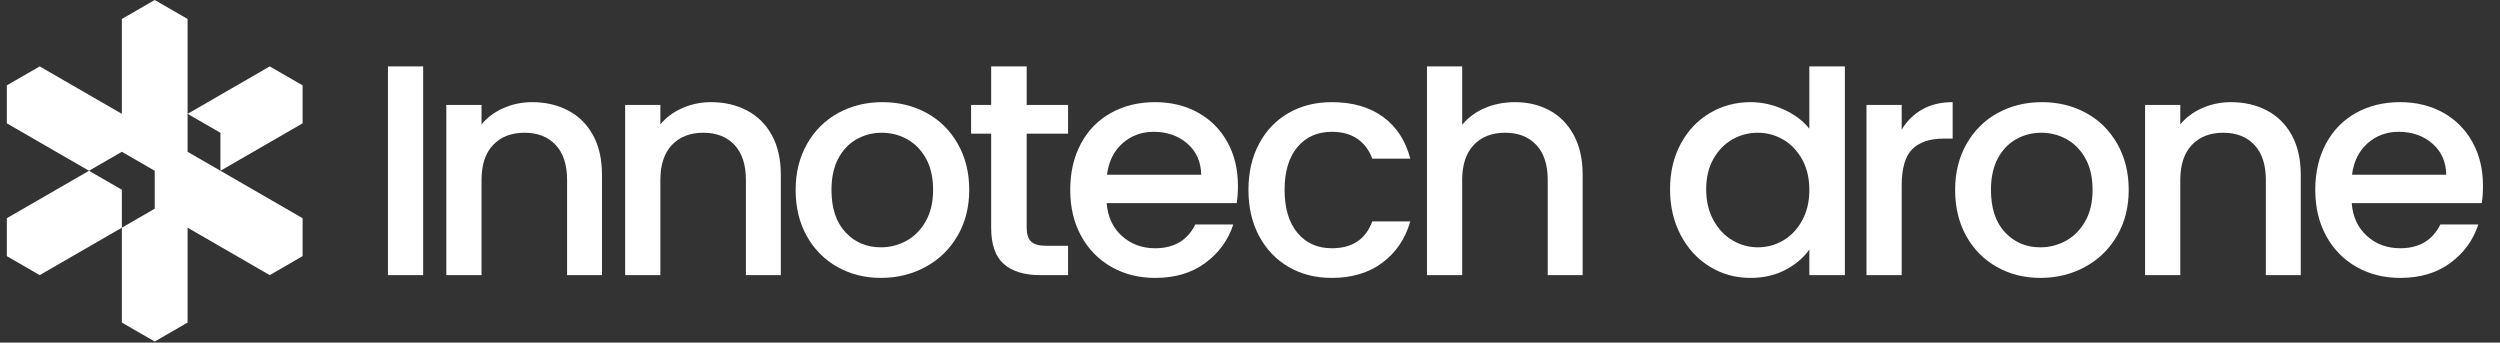
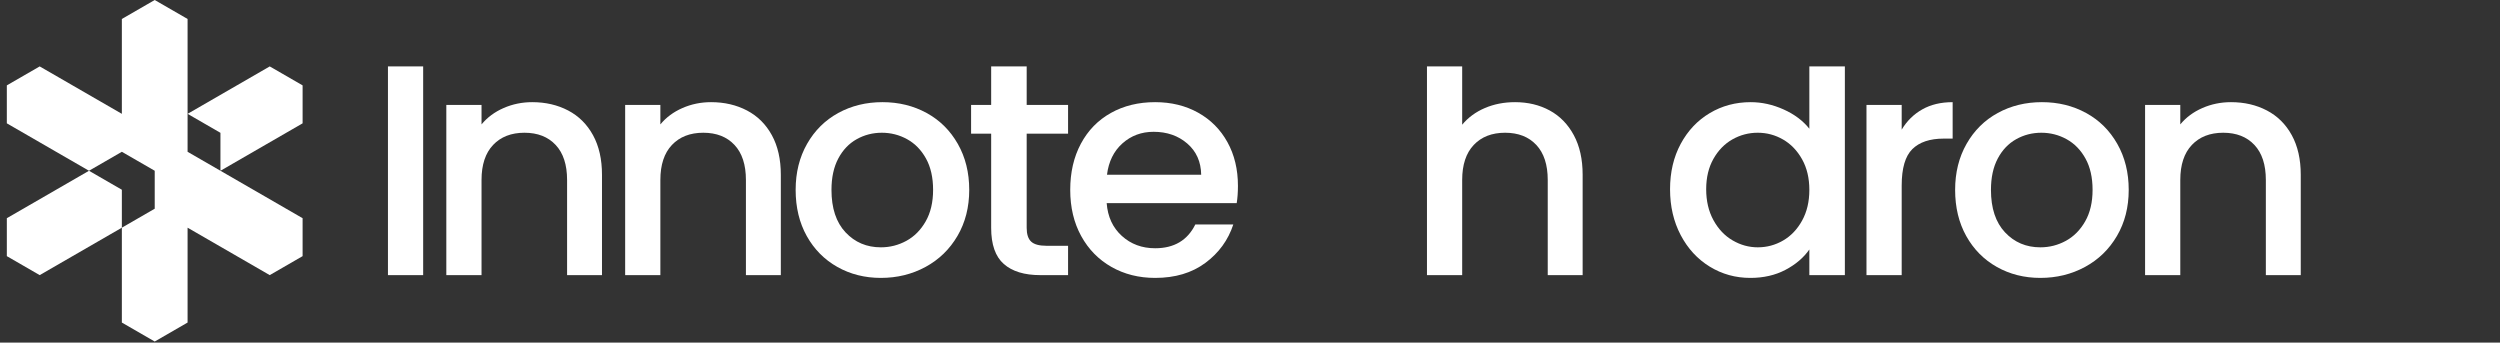
<svg xmlns="http://www.w3.org/2000/svg" width="100%" height="100%" viewBox="0 0 1525 209" version="1.1" xml:space="preserve" style="fill-rule:evenodd;clip-rule:evenodd;stroke-linejoin:round;stroke-miterlimit:2;">
  <rect x="0" y="0" width="1525" height="209" fill="#333333" stroke="none" />
  <rect id="_50-light" x="0" y="0" width="1525" height="208.333" style="fill:none;" />
  <clipPath id="_clip1">
    <rect x="0" y="0" width="1525" height="208.333" />
  </clipPath>
  <g clip-path="url(#_clip1)">
    <g>
      <path d="M54.284,104.167l-50.117,-28.936l-0,-23.148l20.047,-11.574l50.117,28.935l-0,-57.87l20.047,-11.574l20.047,11.574l-0,81.019l70.164,40.509l-0,23.148l-20.047,11.574l-50.117,-28.935l-0,57.87l-20.047,11.574l-20.047,-11.574l-0,-57.87l20.047,-11.574l-0,-23.148l-20.047,-11.574l-20.047,11.574Z" style="fill:#fff;" />
      <path d="M114.425,69.444l50.117,-28.935l20.047,11.574l-0,23.148l-50.118,28.936l0,-23.148l-20.046,-11.575Z" style="fill:#fff;" />
      <path d="M74.331,138.889l-50.117,28.935l-20.047,-11.574l-0,-23.148l50.117,-28.935l20.047,11.574l-0,23.148Z" style="fill:#fff;" />
    </g>
    <rect x="217.597" y="40.509" width="1486.86" height="129.011" style="fill:none;" />
    <clipPath id="_clip2">
      <rect x="217.597" y="40.509" width="1486.86" height="129.011" />
    </clipPath>
    <g clip-path="url(#_clip2)">
      <rect x="236.648" y="36.881" width="21.478" height="130.943" style="fill:#fff;fill-rule:nonzero;" />
      <path d="M324.635,62.316c8.164,0 15.48,1.696 21.949,5.087c6.469,3.392 11.524,8.416 15.167,15.073c3.642,6.657 5.464,14.696 5.464,24.116l-0,61.232l-21.29,0l-0,-58.029c-0,-9.295 -2.324,-16.423 -6.972,-21.384c-4.647,-4.962 -10.99,-7.442 -19.029,-7.442c-8.038,-0 -14.413,2.48 -19.123,7.442c-4.71,4.961 -7.065,12.089 -7.065,21.384l-0,58.029l-21.479,0l0,-103.812l21.479,-0l-0,11.87c3.517,-4.271 8.007,-7.599 13.471,-9.986c5.464,-2.386 11.273,-3.58 17.428,-3.58Z" style="fill:#fff;fill-rule:nonzero;" />
      <path d="M433.722,62.316c8.165,0 15.481,1.696 21.95,5.087c6.468,3.392 11.524,8.416 15.167,15.073c3.642,6.657 5.463,14.696 5.463,24.116l0,61.232l-21.29,0l0,-58.029c0,-9.295 -2.323,-16.423 -6.971,-21.384c-4.647,-4.962 -10.99,-7.442 -19.029,-7.442c-8.039,-0 -14.413,2.48 -19.123,7.442c-4.71,4.961 -7.065,12.089 -7.065,21.384l-0,58.029l-21.479,0l0,-103.812l21.479,-0l-0,11.87c3.516,-4.271 8.007,-7.599 13.471,-9.986c5.463,-2.386 11.273,-3.58 17.427,-3.58Z" style="fill:#fff;fill-rule:nonzero;" />
      <path d="M537.346,169.52c-9.797,0 -18.652,-2.229 -26.565,-6.688c-7.913,-4.459 -14.131,-10.74 -18.652,-18.841c-4.522,-8.102 -6.783,-17.491 -6.783,-28.167c-0,-10.551 2.324,-19.908 6.971,-28.073c4.647,-8.164 10.99,-14.444 19.029,-18.84c8.039,-4.397 17.02,-6.595 26.942,-6.595c9.923,0 18.904,2.198 26.943,6.595c8.038,4.396 14.381,10.676 19.029,18.84c4.647,8.165 6.971,17.522 6.971,28.073c-0,10.551 -2.387,19.908 -7.16,28.073c-4.773,8.164 -11.273,14.476 -19.5,18.935c-8.227,4.459 -17.302,6.688 -27.225,6.688Zm0,-18.652c5.527,-0 10.708,-1.319 15.544,-3.957c4.836,-2.638 8.761,-6.594 11.775,-11.869c3.015,-5.276 4.522,-11.682 4.522,-19.218c0,-7.536 -1.444,-13.911 -4.333,-19.123c-2.889,-5.213 -6.72,-9.138 -11.493,-11.776c-4.773,-2.638 -9.923,-3.956 -15.449,-3.956c-5.527,-0 -10.645,1.318 -15.356,3.956c-4.71,2.638 -8.447,6.563 -11.21,11.776c-2.763,5.212 -4.145,11.587 -4.145,19.123c0,11.179 2.858,19.814 8.573,25.906c5.715,6.092 12.906,9.138 21.572,9.138Z" style="fill:#fff;fill-rule:nonzero;" />
      <path d="M626.275,81.534l-0,57.464c-0,3.894 0.91,6.689 2.732,8.384c1.821,1.696 4.93,2.544 9.326,2.544l13.188,-0l0,17.898l-16.956,0c-9.672,0 -17.083,-2.26 -22.232,-6.782c-5.15,-4.522 -7.725,-11.87 -7.725,-22.044l-0,-57.464l-12.247,-0l0,-17.522l12.247,-0l-0,-25.812l21.667,0l-0,25.812l25.246,-0l0,17.522l-25.246,-0Z" style="fill:#fff;fill-rule:nonzero;" />
      <path d="M755.145,113.375c0,3.893 -0.251,7.41 -0.753,10.551l-79.32,-0c0.628,8.289 3.705,14.946 9.232,19.971c5.527,5.024 12.309,7.536 20.348,7.536c11.556,-0 19.72,-4.836 24.493,-14.507l23.174,-0c-3.14,9.546 -8.824,17.364 -17.051,23.456c-8.227,6.092 -18.432,9.138 -30.616,9.138c-9.923,0 -18.809,-2.229 -26.66,-6.688c-7.85,-4.459 -14.004,-10.74 -18.463,-18.841c-4.459,-8.102 -6.689,-17.491 -6.689,-28.167c0,-10.676 2.167,-20.065 6.5,-28.167c4.334,-8.101 10.425,-14.35 18.276,-18.746c7.85,-4.397 16.862,-6.595 27.036,-6.595c9.797,0 18.527,2.136 26.189,6.406c7.662,4.271 13.628,10.268 17.898,17.993c4.271,7.725 6.406,16.611 6.406,26.66Zm-22.42,-6.783c-0.126,-7.913 -2.952,-14.256 -8.479,-19.029c-5.526,-4.773 -12.372,-7.16 -20.536,-7.16c-7.411,0 -13.754,2.356 -19.029,7.066c-5.275,4.71 -8.416,11.084 -9.42,19.123l57.464,0Z" style="fill:#fff;fill-rule:nonzero;" />
-       <path d="M761.551,115.824c0,-10.676 2.167,-20.065 6.5,-28.167c4.334,-8.101 10.331,-14.35 17.993,-18.746c7.662,-4.397 16.454,-6.595 26.377,-6.595c12.561,0 22.954,2.983 31.182,8.95c8.227,5.966 13.785,14.476 16.674,25.529l-23.175,-0c-1.884,-5.15 -4.898,-9.169 -9.043,-12.058c-4.145,-2.889 -9.358,-4.334 -15.638,-4.334c-8.792,0 -15.795,3.109 -21.007,9.327c-5.213,6.217 -7.819,14.915 -7.819,26.094c-0,11.179 2.606,19.908 7.819,26.189c5.212,6.28 12.215,9.42 21.007,9.42c12.435,-0 20.662,-5.464 24.681,-16.391l23.175,-0c-3.015,10.55 -8.667,18.934 -16.957,25.152c-8.29,6.217 -18.59,9.326 -30.899,9.326c-9.923,0 -18.715,-2.229 -26.377,-6.688c-7.662,-4.459 -13.659,-10.74 -17.993,-18.841c-4.333,-8.102 -6.5,-17.491 -6.5,-28.167Z" style="fill:#fff;fill-rule:nonzero;" />
      <path d="M924.147,62.316c7.913,0 14.978,1.696 21.195,5.087c6.218,3.392 11.117,8.416 14.696,15.073c3.58,6.657 5.37,14.696 5.37,24.116l-0,61.232l-21.29,0l-0,-58.029c-0,-9.295 -2.324,-16.423 -6.971,-21.384c-4.648,-4.962 -10.991,-7.442 -19.029,-7.442c-8.039,-0 -14.414,2.48 -19.124,7.442c-4.71,4.961 -7.065,12.089 -7.065,21.384l-0,58.029l-21.478,0l-0,-139.421l21.478,-0l-0,47.667c3.643,-4.396 8.259,-7.787 13.848,-10.174c5.589,-2.386 11.713,-3.58 18.37,-3.58Z" style="fill:#fff;fill-rule:nonzero;" />
      <path d="M1018.73,115.447c0,-10.425 2.167,-19.657 6.5,-27.696c4.334,-8.038 10.237,-14.287 17.71,-18.746c7.474,-4.459 15.795,-6.689 24.964,-6.689c6.783,0 13.472,1.476 20.066,4.428c6.594,2.952 11.838,6.877 15.732,11.775l-0,-50.116l21.667,-0l-0,139.421l-21.667,0l-0,-15.637c-3.517,5.024 -8.384,9.169 -14.602,12.434c-6.217,3.266 -13.345,4.899 -21.384,4.899c-9.044,0 -17.302,-2.292 -24.776,-6.877c-7.473,-4.584 -13.376,-10.99 -17.71,-19.217c-4.333,-8.227 -6.5,-17.554 -6.5,-27.979Zm84.972,0.377c-0,-7.159 -1.476,-13.377 -4.428,-18.652c-2.951,-5.276 -6.814,-9.295 -11.587,-12.058c-4.773,-2.764 -9.923,-4.145 -15.449,-4.145c-5.527,-0 -10.677,1.35 -15.45,4.05c-4.773,2.701 -8.635,6.657 -11.587,11.87c-2.951,5.213 -4.427,11.399 -4.427,18.558c-0,7.16 1.476,13.44 4.427,18.841c2.952,5.401 6.846,9.514 11.682,12.341c4.835,2.826 9.954,4.239 15.355,4.239c5.526,-0 10.676,-1.382 15.449,-4.145c4.773,-2.764 8.636,-6.814 11.587,-12.152c2.952,-5.339 4.428,-11.588 4.428,-18.747Z" style="fill:#fff;fill-rule:nonzero;" />
      <path d="M1160.03,79.085c3.14,-5.276 7.316,-9.389 12.529,-12.341c5.212,-2.952 11.398,-4.428 18.558,-4.428l-0,22.232l-5.464,0c-8.416,0 -14.79,2.136 -19.123,6.406c-4.334,4.271 -6.5,11.681 -6.5,22.232l-0,54.638l-21.479,0l0,-103.812l21.479,-0l-0,15.073Z" style="fill:#fff;fill-rule:nonzero;" />
      <path d="M1244.63,169.52c-9.798,0 -18.653,-2.229 -26.566,-6.688c-7.913,-4.459 -14.13,-10.74 -18.652,-18.841c-4.522,-8.102 -6.783,-17.491 -6.783,-28.167c0,-10.551 2.324,-19.908 6.971,-28.073c4.648,-8.164 10.991,-14.444 19.029,-18.84c8.039,-4.397 17.02,-6.595 26.943,-6.595c9.922,0 18.903,2.198 26.942,6.595c8.039,4.396 14.382,10.676 19.029,18.84c4.647,8.165 6.971,17.522 6.971,28.073c0,10.551 -2.386,19.908 -7.159,28.073c-4.773,8.164 -11.273,14.476 -19.501,18.935c-8.227,4.459 -17.302,6.688 -27.224,6.688Zm-0,-18.652c5.526,-0 10.707,-1.319 15.543,-3.957c4.836,-2.638 8.761,-6.594 11.776,-11.869c3.014,-5.276 4.521,-11.682 4.521,-19.218c0,-7.536 -1.444,-13.911 -4.333,-19.123c-2.889,-5.213 -6.72,-9.138 -11.493,-11.776c-4.773,-2.638 -9.923,-3.956 -15.449,-3.956c-5.527,-0 -10.645,1.318 -15.355,3.956c-4.711,2.638 -8.447,6.563 -11.211,11.776c-2.763,5.212 -4.145,11.587 -4.145,19.123c0,11.179 2.858,19.814 8.573,25.906c5.715,6.092 12.906,9.138 21.573,9.138Z" style="fill:#fff;fill-rule:nonzero;" />
      <path d="M1360.88,62.316c8.164,0 15.481,1.696 21.949,5.087c6.469,3.392 11.525,8.416 15.167,15.073c3.643,6.657 5.464,14.696 5.464,24.116l-0,61.232l-21.29,0l-0,-58.029c-0,-9.295 -2.324,-16.423 -6.971,-21.384c-4.648,-4.962 -10.991,-7.442 -19.029,-7.442c-8.039,-0 -14.413,2.48 -19.124,7.442c-4.71,4.961 -7.065,12.089 -7.065,21.384l0,58.029l-21.478,0l-0,-103.812l21.478,-0l0,11.87c3.517,-4.271 8.007,-7.599 13.471,-9.986c5.464,-2.386 11.273,-3.58 17.428,-3.58Z" style="fill:#fff;fill-rule:nonzero;" />
-       <path d="M1514.62,113.375c0,3.893 -0.251,7.41 -0.753,10.551l-79.32,-0c0.628,8.289 3.705,14.946 9.232,19.971c5.527,5.024 12.309,7.536 20.348,7.536c11.556,-0 19.72,-4.836 24.493,-14.507l23.174,-0c-3.14,9.546 -8.824,17.364 -17.051,23.456c-8.227,6.092 -18.432,9.138 -30.616,9.138c-9.923,0 -18.809,-2.229 -26.66,-6.688c-7.85,-4.459 -14.005,-10.74 -18.463,-18.841c-4.459,-8.102 -6.689,-17.491 -6.689,-28.167c0,-10.676 2.167,-20.065 6.5,-28.167c4.333,-8.101 10.425,-14.35 18.276,-18.746c7.85,-4.397 16.862,-6.595 27.036,-6.595c9.797,0 18.527,2.136 26.189,6.406c7.662,4.271 13.628,10.268 17.898,17.993c4.271,7.725 6.406,16.611 6.406,26.66Zm-22.42,-6.783c-0.126,-7.913 -2.952,-14.256 -8.479,-19.029c-5.526,-4.773 -12.372,-7.16 -20.536,-7.16c-7.411,0 -13.754,2.356 -19.029,7.066c-5.276,4.71 -8.416,11.084 -9.42,19.123l57.464,0Z" style="fill:#fff;fill-rule:nonzero;" />
    </g>
  </g>
</svg>